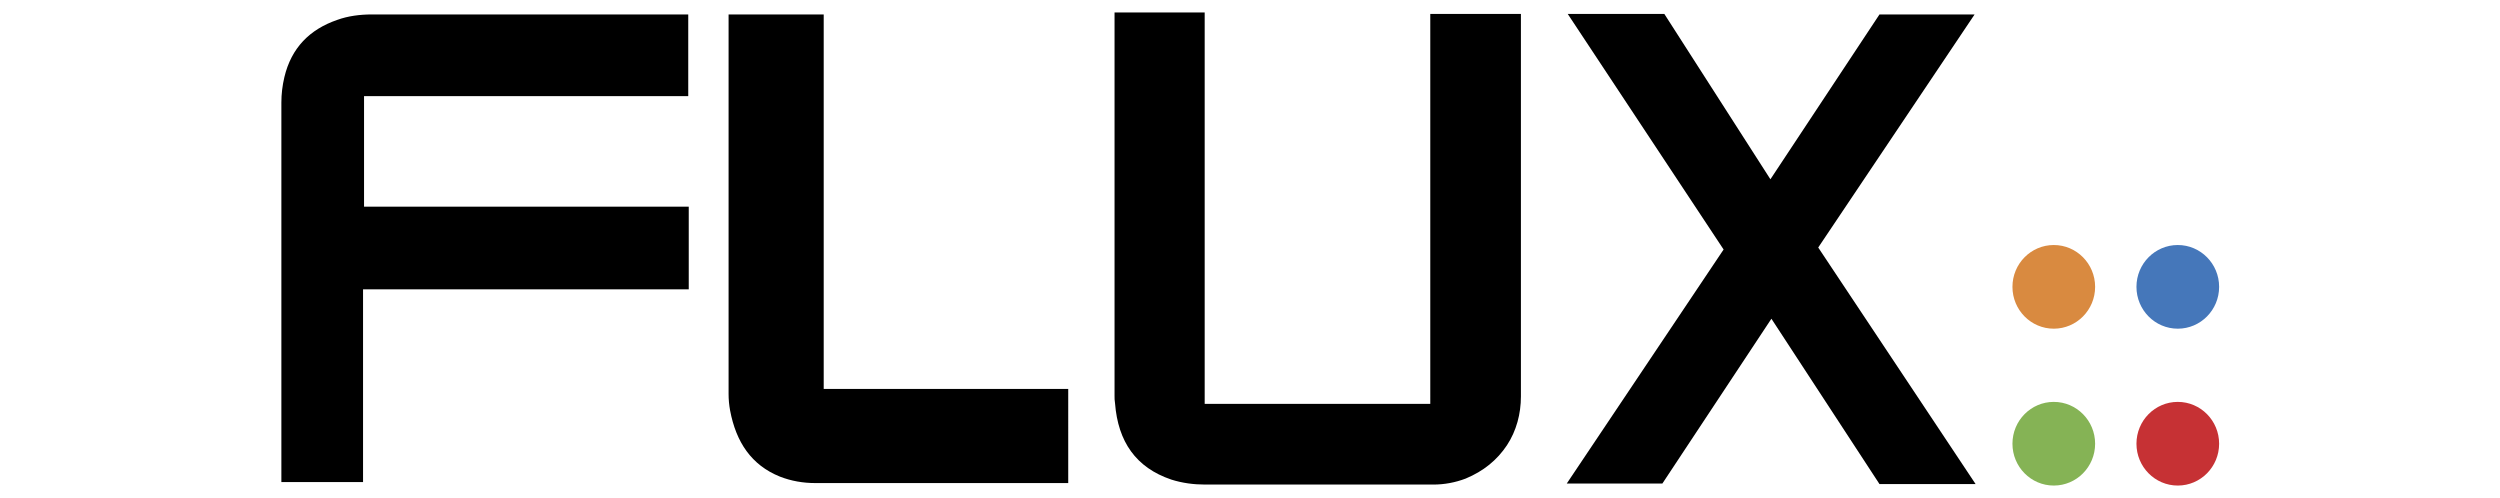
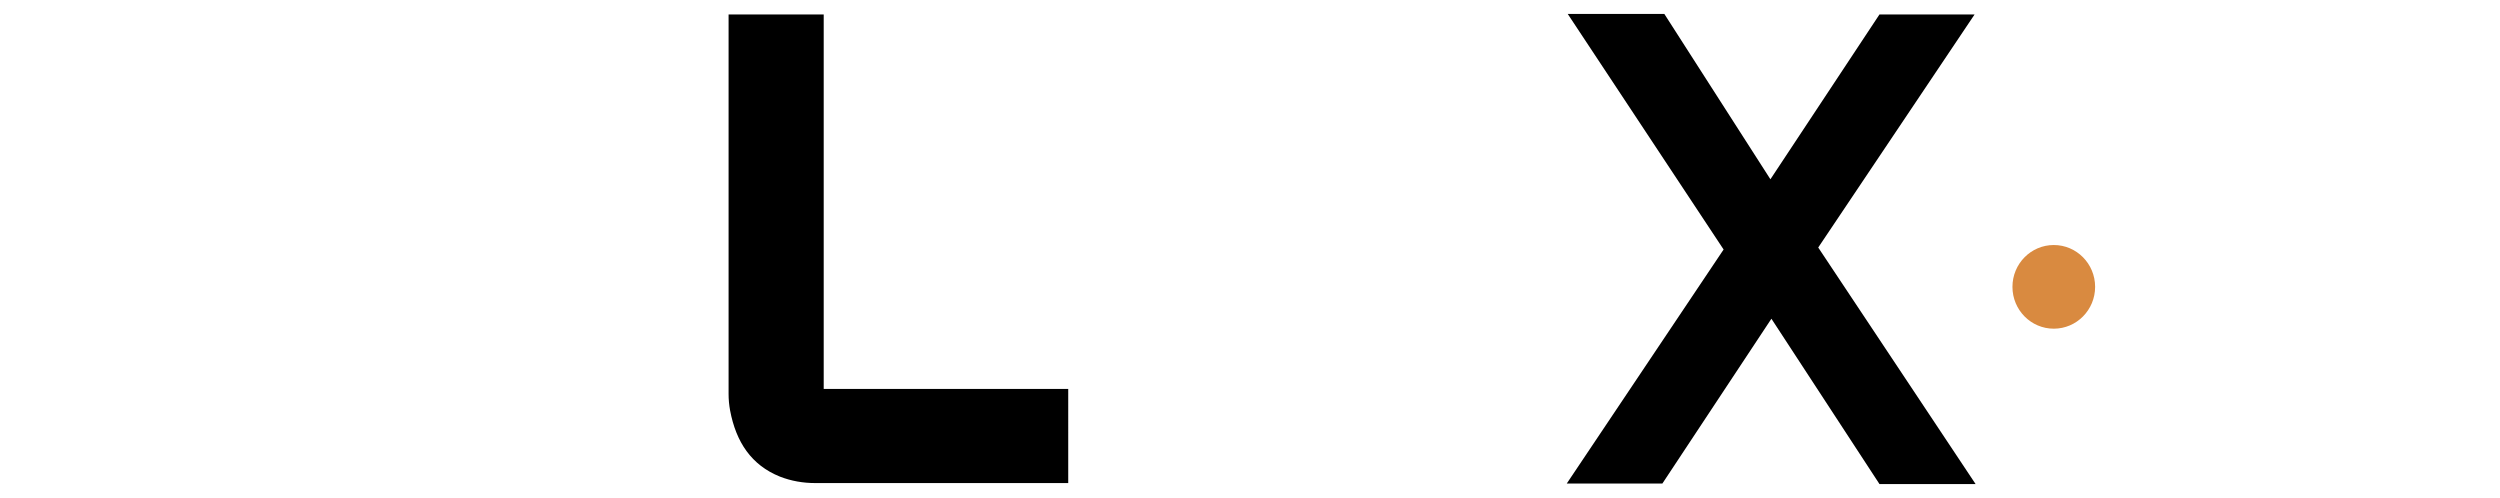
<svg xmlns="http://www.w3.org/2000/svg" version="1.1" id="Calque_1" x="0px" y="0px" viewBox="0 0 502 100" style="enable-background:new 0 0 502 100;" xml:space="preserve">
  <style type="text/css">
	.st0{fill:#D98A40;}
	.st1{fill:#4577BA;}
	.st2{fill:#85B355;}
	.st3{fill:#C63134;}
</style>
  <g>
-     <path d="M56.5,96.8V20.6c0-1.7,0.2-3.4,0.6-5.1C58.5,9.6,62.2,5.9,67.7,4c2.2-0.8,4.6-1.1,7-1.1h63.5v16.4H73.1v22.2h65.2v16.6   H72.9v38.7L56.5,96.8L56.5,96.8z" />
    <path d="M165.4,2.9v75.2h49.1V97h-50.8c-2.4,0-4.8-0.4-7.1-1.3c-5.7-2.3-8.8-6.9-10-13.3c-0.2-1.1-0.3-2.2-0.3-3.3V2.9   C146.5,2.9,165.4,2.9,165.4,2.9z" />
-     <path d="M223.8,79.5v-77h18.1v78.6h45.3V2.8h18.2v76.8c0,3.5-0.9,6.9-2.8,9.8c-2,3-4.7,5.2-8.3,6.7c-2.1,0.8-4.3,1.2-6.5,1.2H242   c-2.3,0-4.6-0.3-6.8-1c-7.1-2.4-10.7-7.6-11.3-15.3C223.8,80.4,223.8,80,223.8,79.5z" />
    <polygon points="314.8,2.8 334.2,2.8 355.5,36 377.4,2.9 396.5,2.9 365.1,49.7 396.7,97.2 377.4,97.2 355.7,64 333.8,97.1    314.6,97.1 346.1,50.1  " />
    <ellipse class="st0" cx="412.4" cy="57.6" rx="8.3" ry="8.4" />
-     <ellipse class="st1" cx="437.3" cy="57.6" rx="8.3" ry="8.4" />
-     <ellipse class="st2" cx="412.4" cy="89.1" rx="8.3" ry="8.4" />
-     <ellipse class="st3" cx="437.3" cy="89.1" rx="8.3" ry="8.4" />
  </g>
</svg>